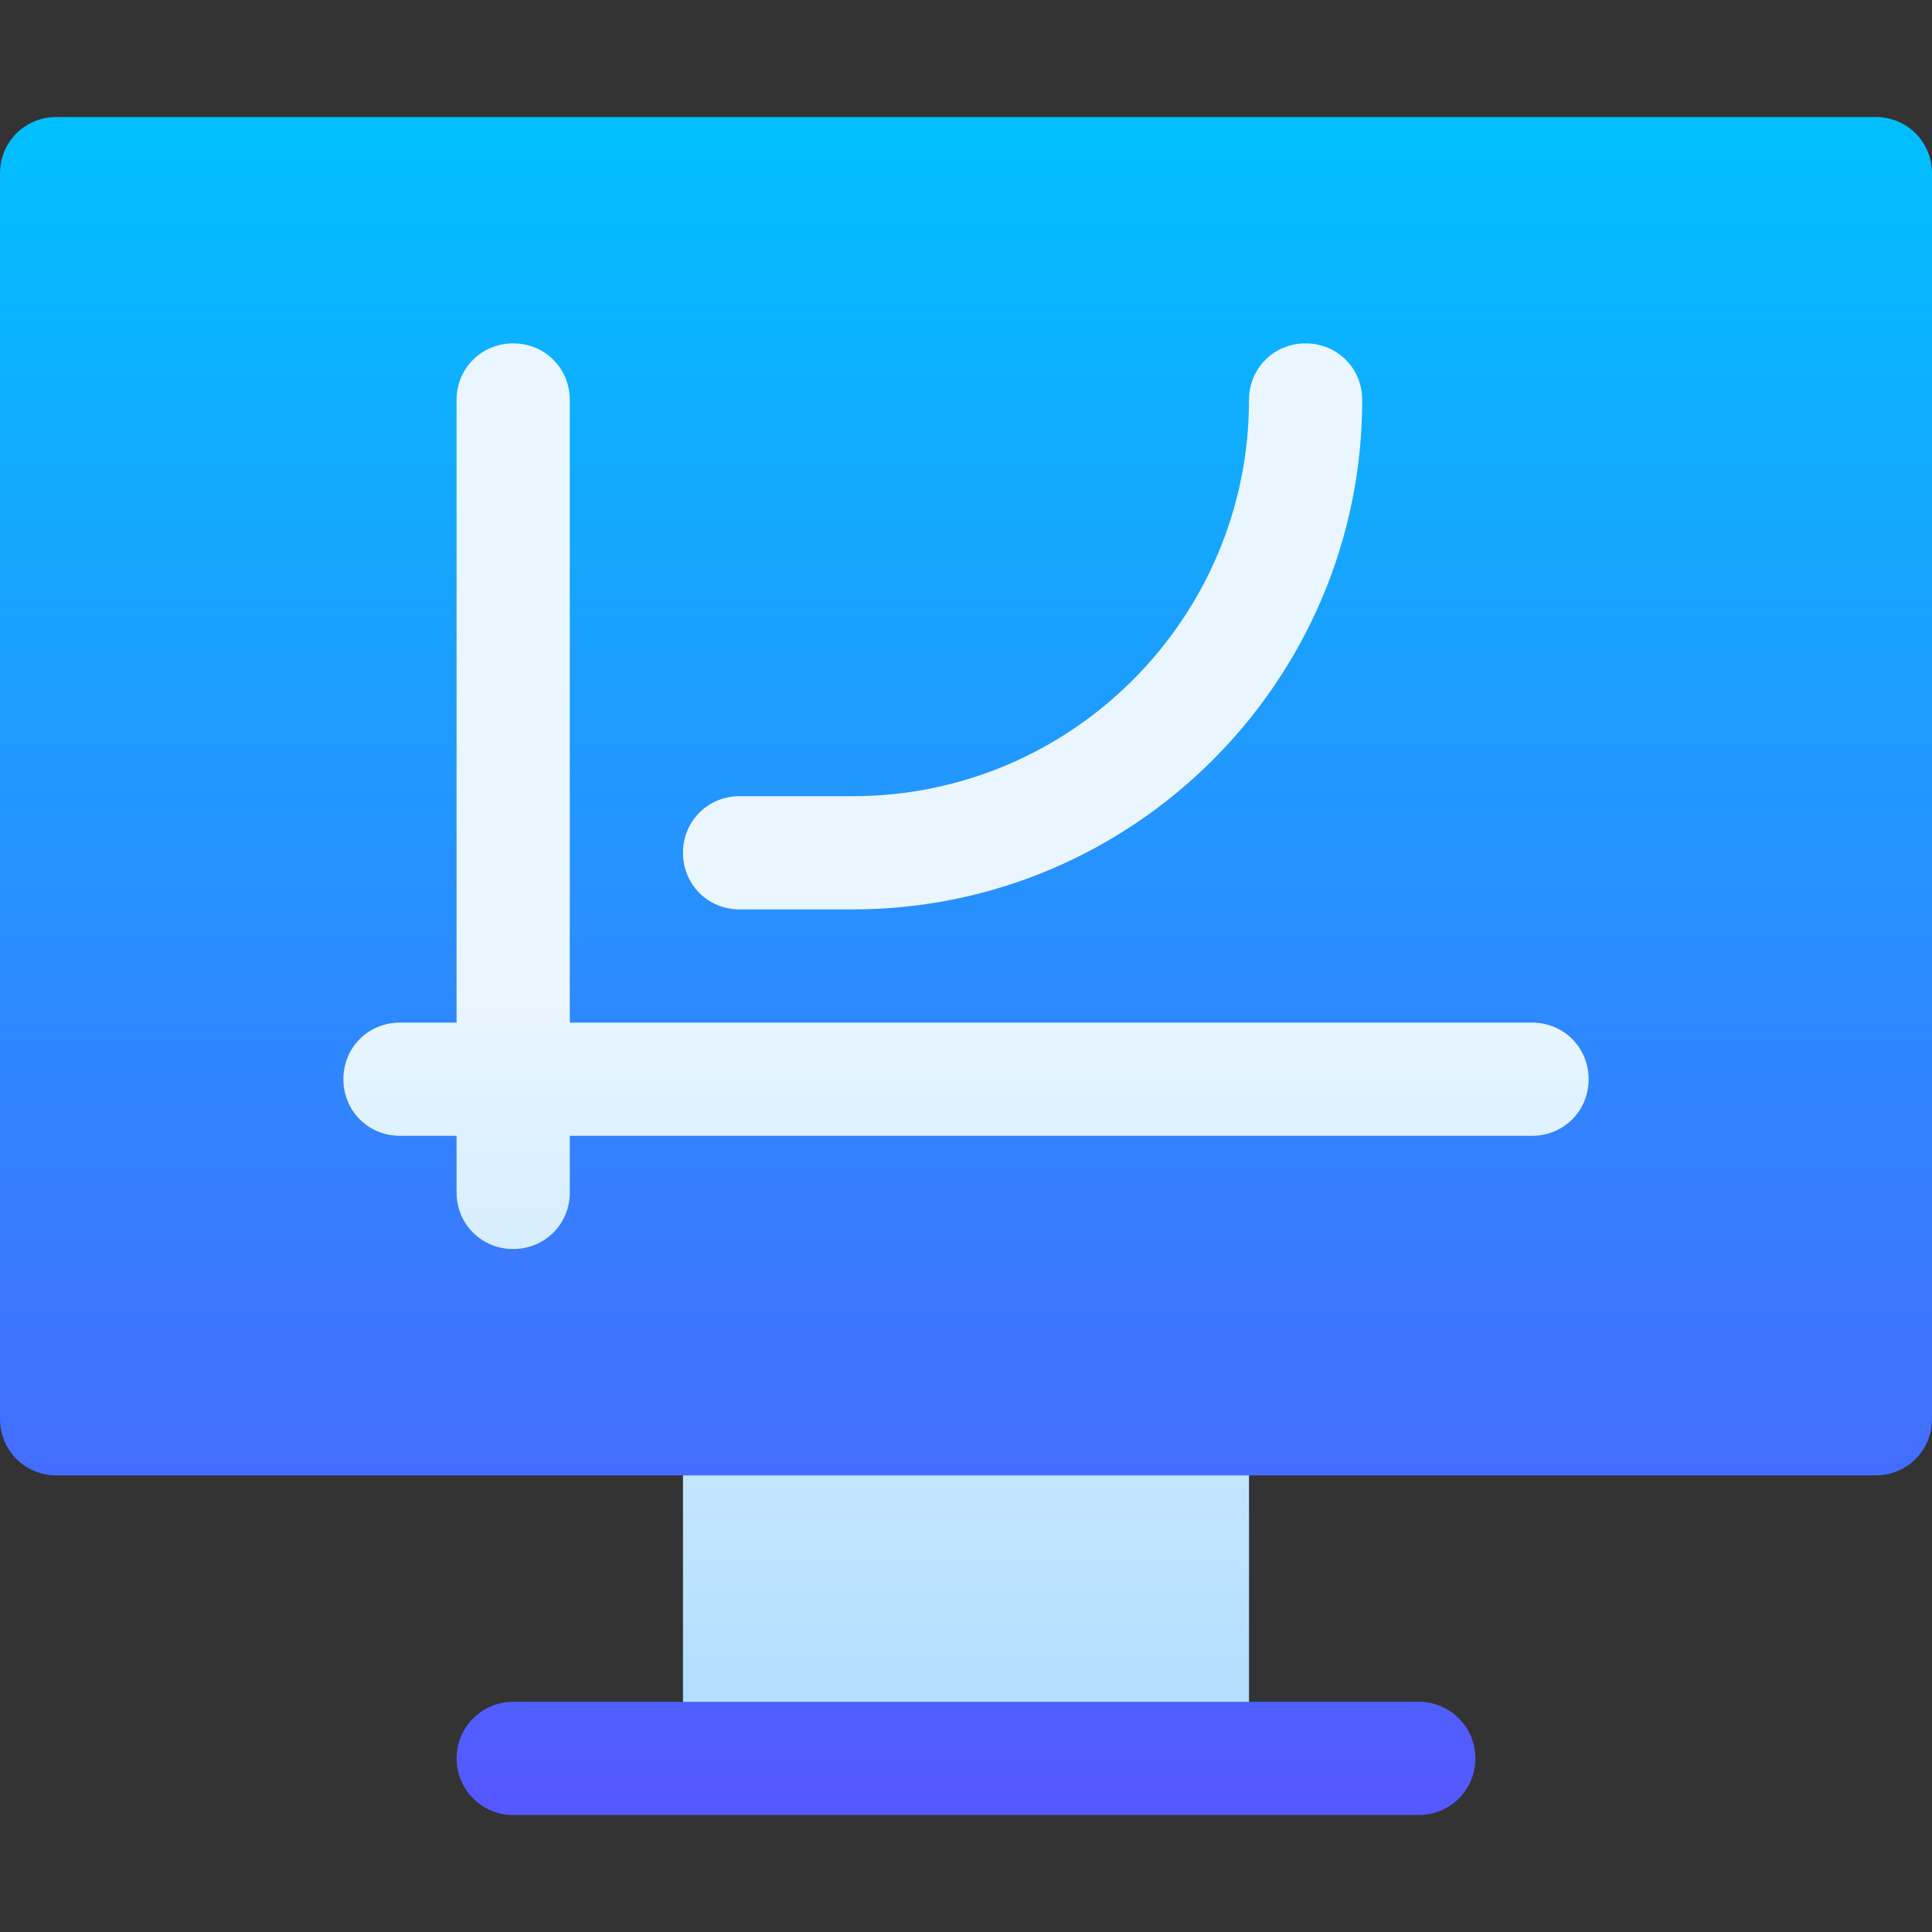
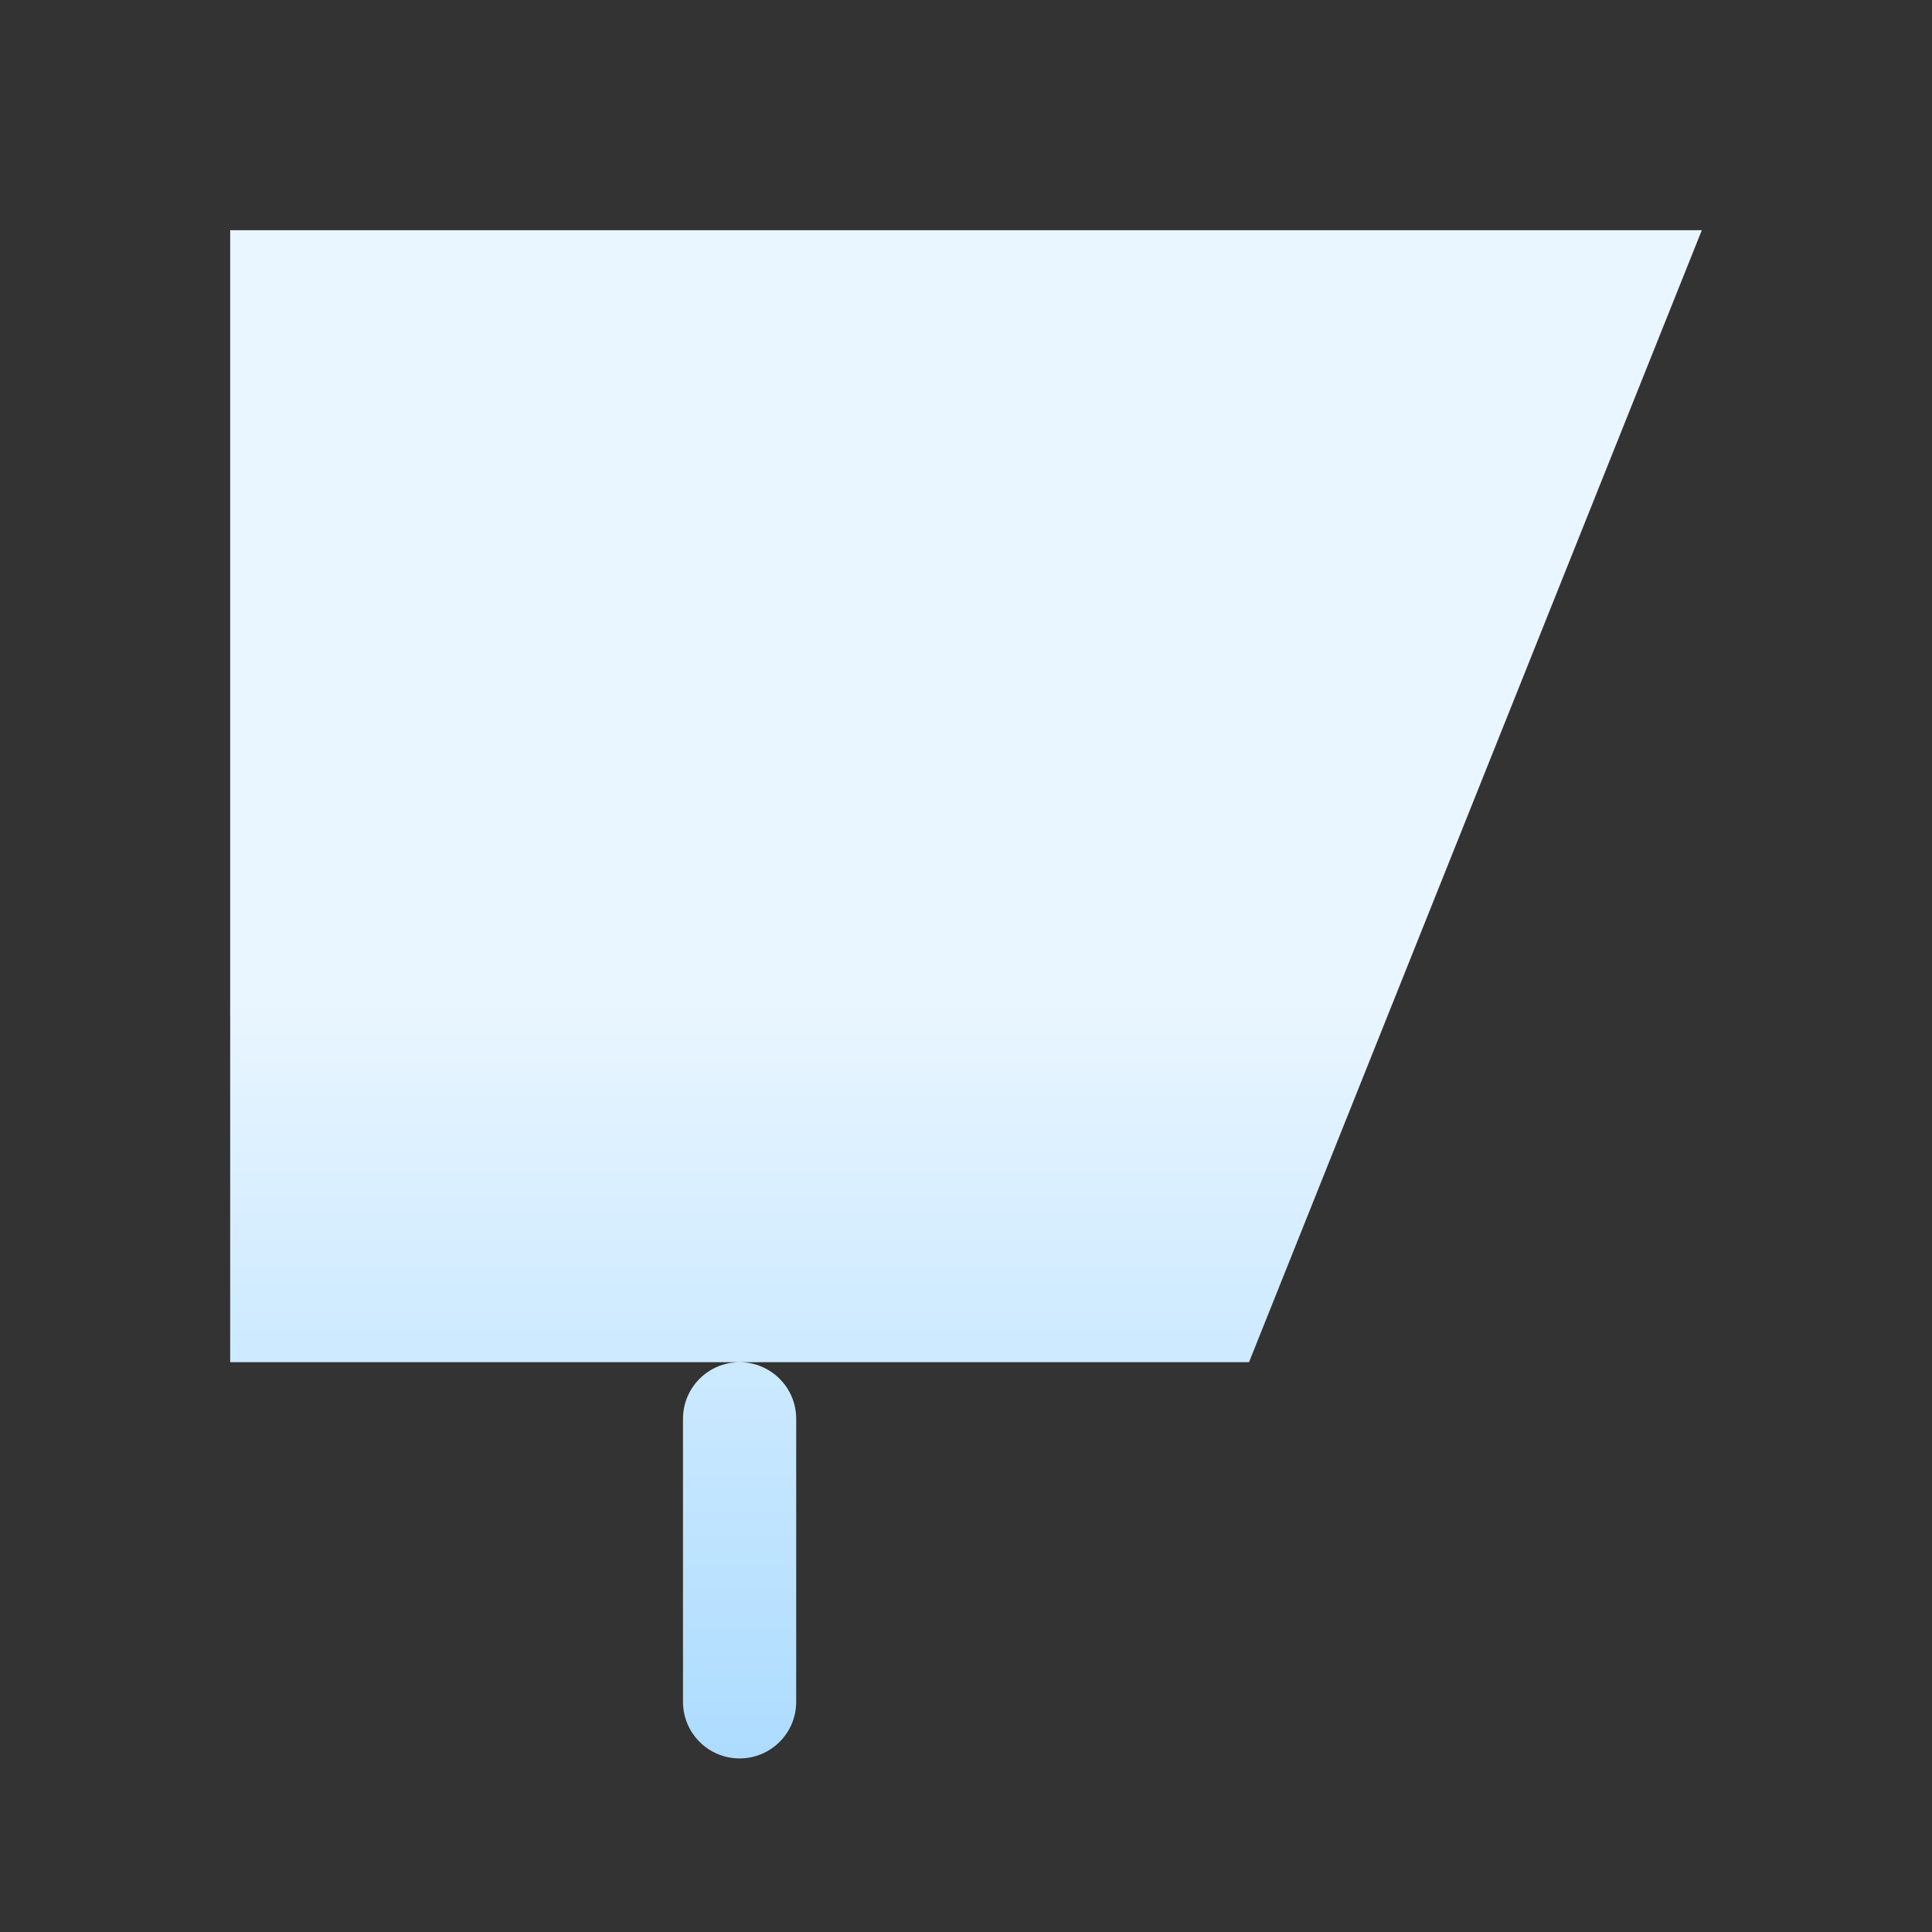
<svg xmlns="http://www.w3.org/2000/svg" id="Capa_1" enable-background="new 0 0 512 512" height="512" viewBox="0 0 512 512" width="512">
  <rect x="0" y="0" width="512" height="512" fill="#333333" stroke="none" />
  <linearGradient id="SVGID_1_" gradientUnits="userSpaceOnUse" x1="256" x2="256" y1="466" y2="61">
    <stop offset="0" stop-color="#addcff" />
    <stop offset=".503" stop-color="#eaf6ff" />
    <stop offset="1" stop-color="#eaf6ff" />
  </linearGradient>
  <linearGradient id="SVGID_2_" gradientUnits="userSpaceOnUse" x1="256" x2="256" y1="481" y2="31">
    <stop offset="0" stop-color="#5558ff" />
    <stop offset="1" stop-color="#00c0ff" />
  </linearGradient>
  <g>
    <g>
      <g>
-         <path d="m451 61h-390v300h135c-8.291 0-15 6.709-15 15v75c0 8.291 6.709 15 15 15h120c8.291 0 15-6.709 15-15v-75c0-8.291-6.709-15-15-15h135z" fill="url(#SVGID_1_)" />
+         <path d="m451 61h-390v300h135c-8.291 0-15 6.709-15 15v75c0 8.291 6.709 15 15 15c8.291 0 15-6.709 15-15v-75c0-8.291-6.709-15-15-15h135z" fill="url(#SVGID_1_)" />
      </g>
    </g>
    <g>
      <g>
-         <path d="m497 31h-482c-8.401 0-15 6.599-15 15v330c0 8.401 6.599 15 15 15h482c8.401 0 15-6.599 15-15v-330c0-8.401-6.599-15-15-15zm-301 180h30c57.898 0 105-47.1 105-105 0-8.401 6.599-15 15-15s15 6.599 15 15c0 74.399-60.601 135-135 135h-30c-8.401 0-15-6.599-15-15s6.599-15 15-15zm210 90h-255v15c0 8.401-6.599 15-15 15s-15-6.599-15-15v-15h-15c-8.401 0-15-6.599-15-15s6.599-15 15-15h15v-165c0-8.401 6.599-15 15-15s15 6.599 15 15v165h255c8.401 0 15 6.599 15 15s-6.599 15-15 15zm-30 150h-240c-8.291 0-15 6.709-15 15s6.709 15 15 15h240c8.291 0 15-6.709 15-15s-6.709-15-15-15z" fill="url(#SVGID_2_)" />
-       </g>
+         </g>
    </g>
  </g>
</svg>